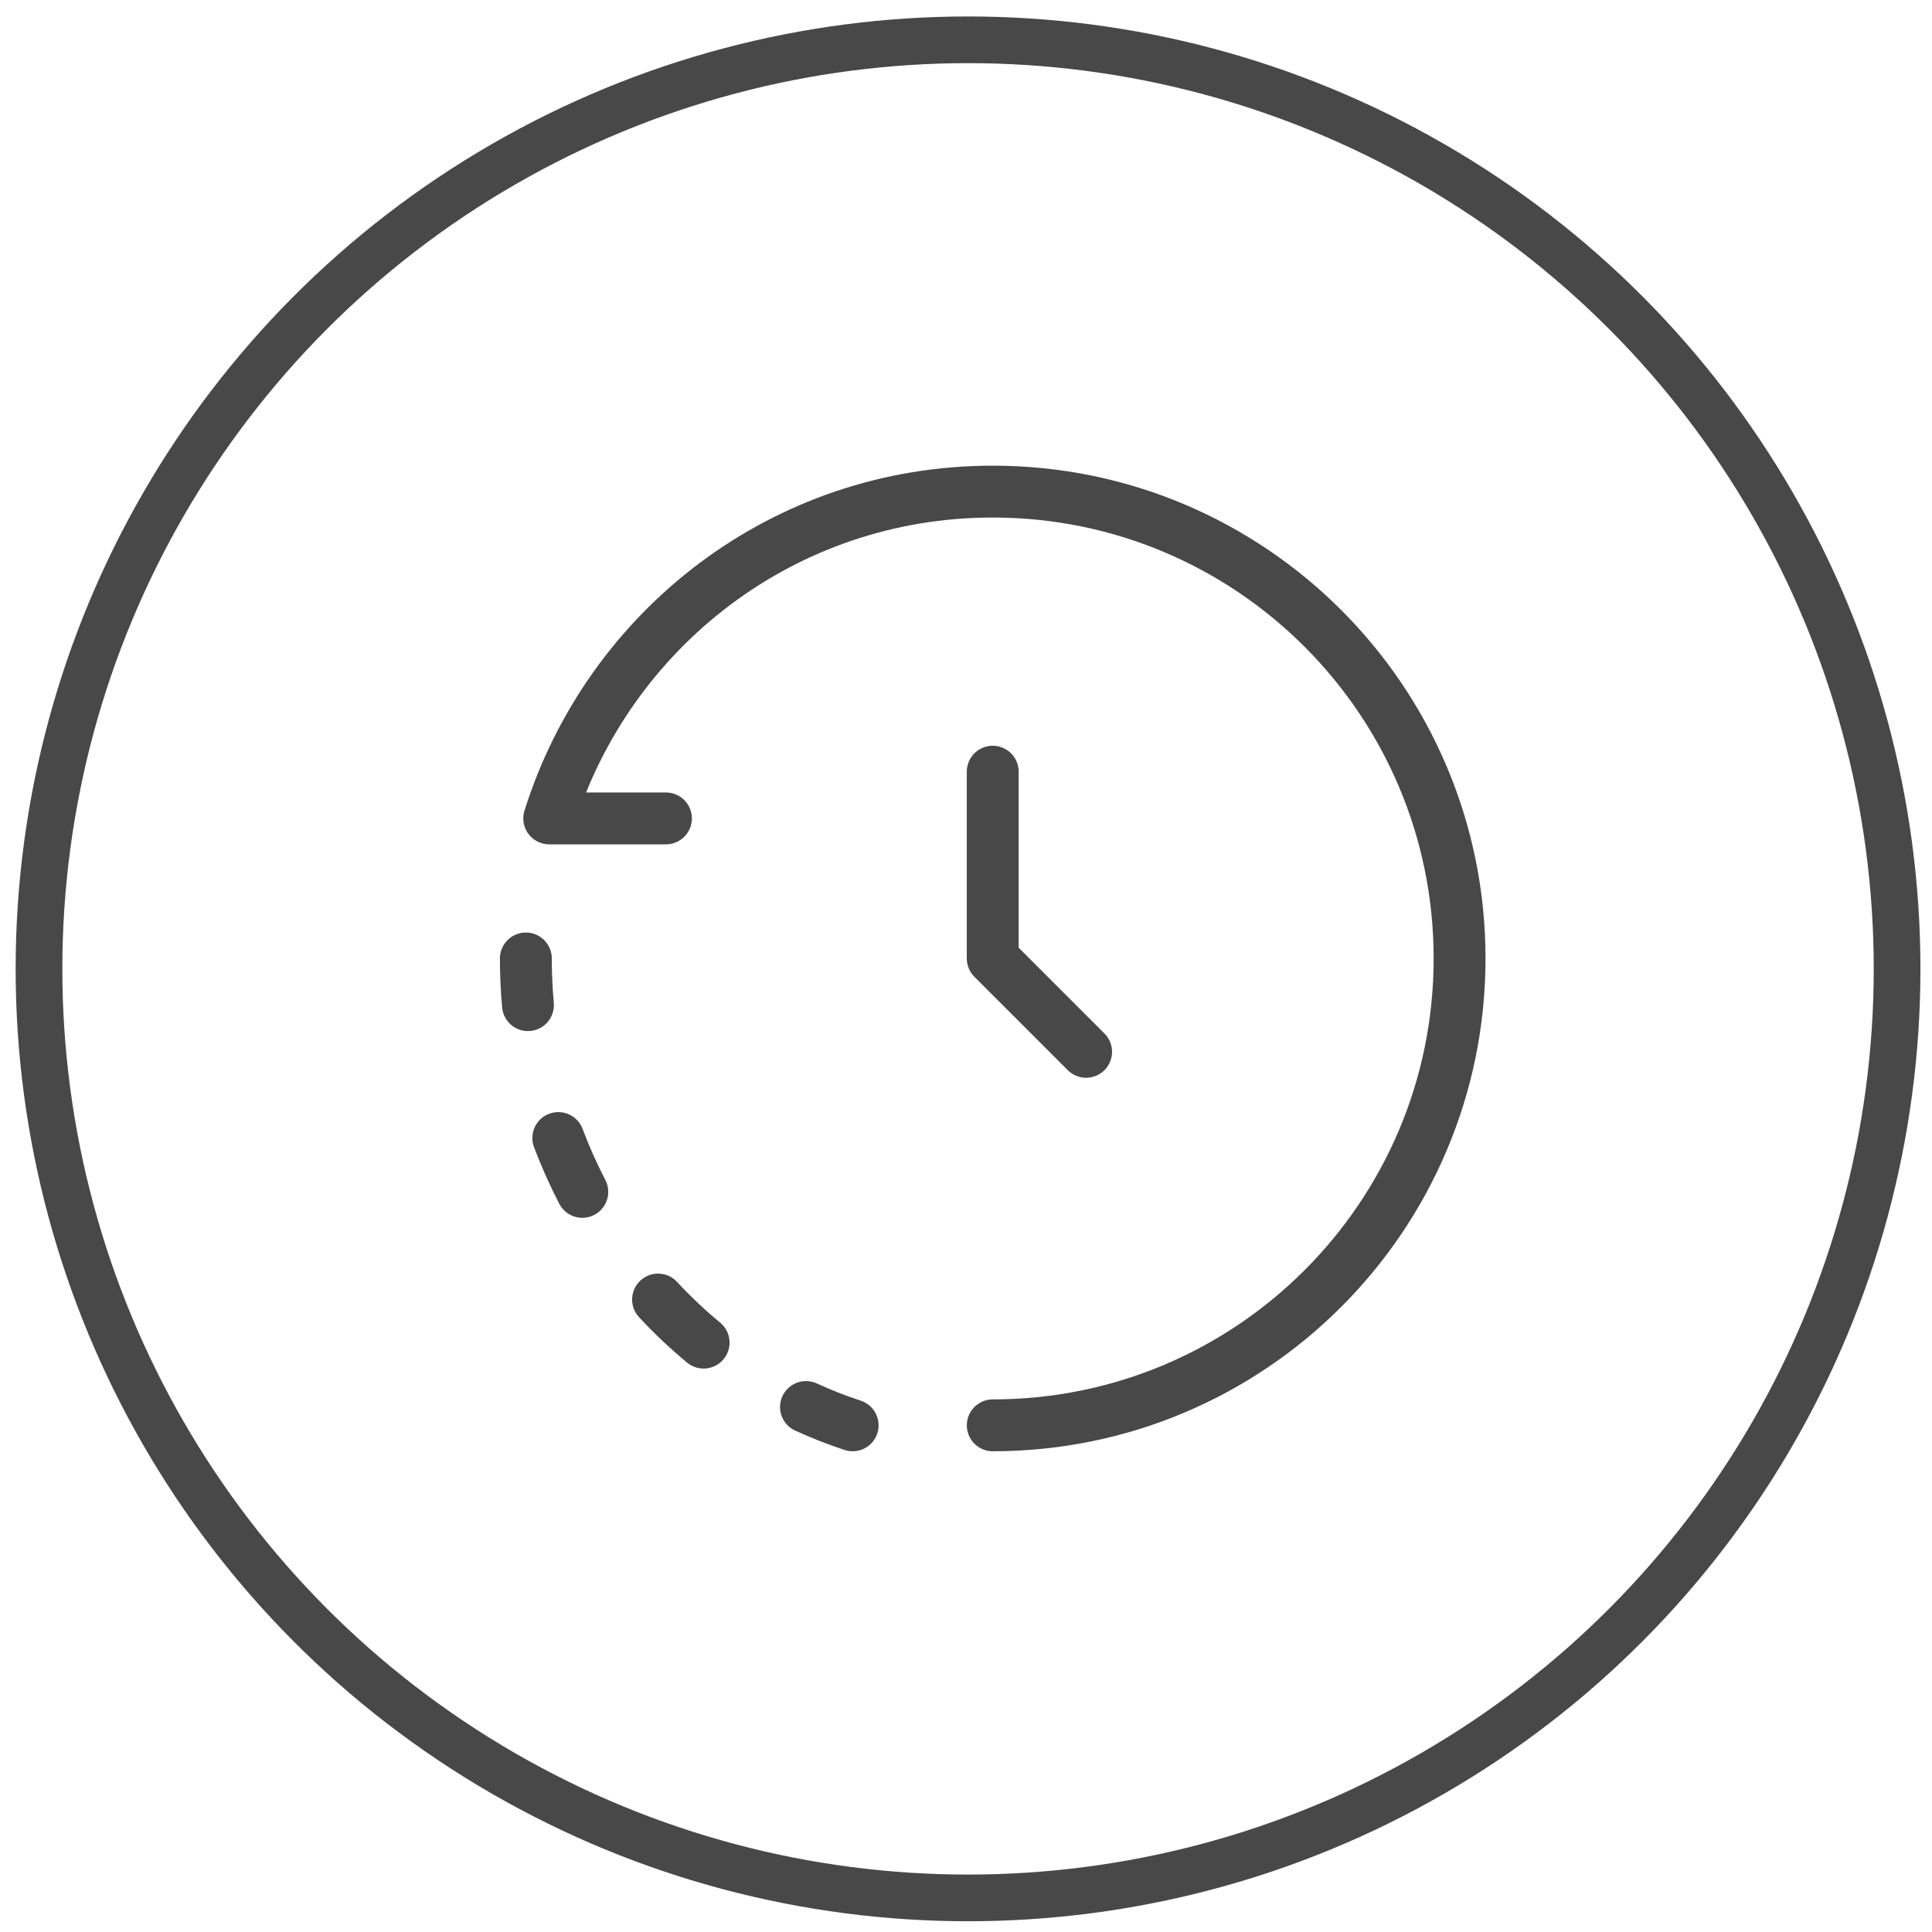
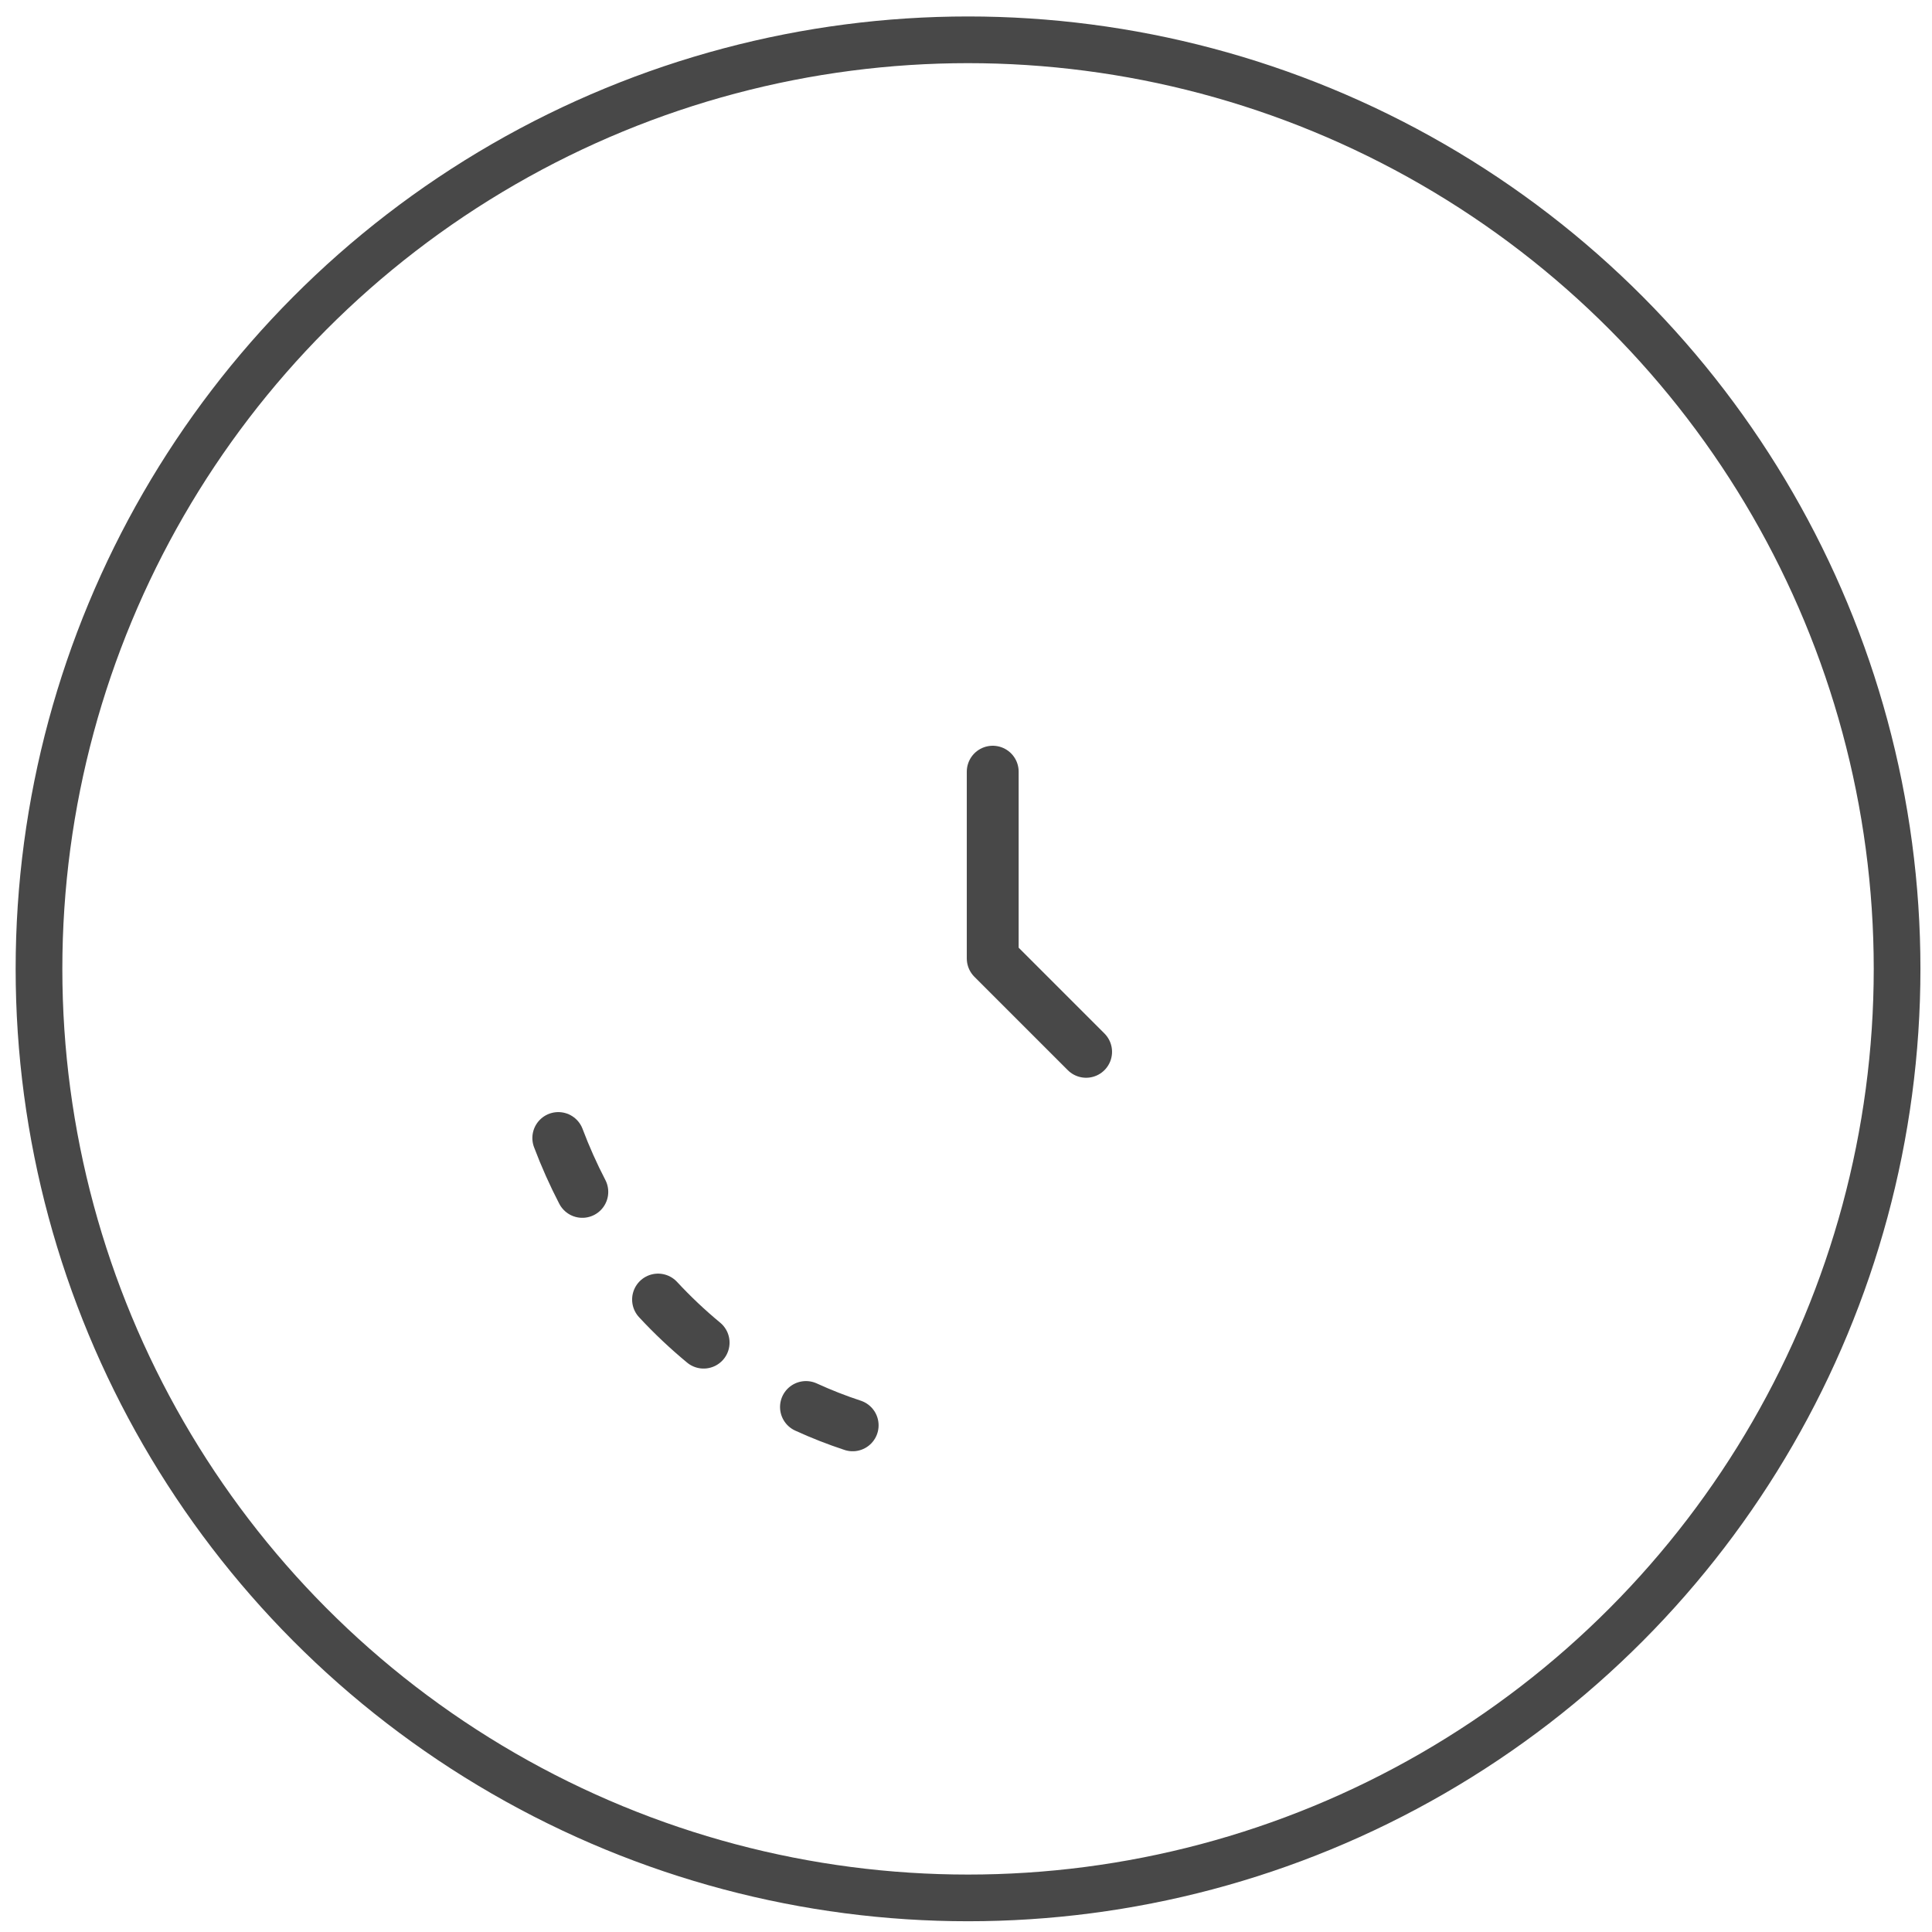
<svg xmlns="http://www.w3.org/2000/svg" fill="none" viewBox="0 0 71 71" height="71" width="71">
  <circle stroke-width="1.716" stroke="#484848" r="34.142" cy="35.605" cx="35.575" />
-   <path stroke-linejoin="round" stroke-linecap="round" stroke-width="1.906" stroke="#484848" d="M36.483 52.38C45.958 52.38 53.639 44.699 53.639 35.223C53.639 25.748 45.958 18.066 36.483 18.066C28.8 18.066 22.37 23.116 20.184 30.076H24.473" />
  <path stroke-linejoin="round" stroke-linecap="round" stroke-width="1.906" stroke="#484848" d="M36.482 28.359V35.222L39.914 38.654" />
-   <path stroke-linejoin="round" stroke-linecap="round" stroke-width="1.906" stroke="#484848" d="M19.325 35.223C19.325 35.801 19.351 36.374 19.402 36.938M31.335 52.38C30.749 52.187 30.176 51.962 29.619 51.707M21.4 43.801C21.069 43.163 20.774 42.503 20.517 41.822M24.183 47.758C24.707 48.323 25.267 48.852 25.858 49.341" />
+   <path stroke-linejoin="round" stroke-linecap="round" stroke-width="1.906" stroke="#484848" d="M19.325 35.223M31.335 52.38C30.749 52.187 30.176 51.962 29.619 51.707M21.4 43.801C21.069 43.163 20.774 42.503 20.517 41.822M24.183 47.758C24.707 48.323 25.267 48.852 25.858 49.341" />
</svg>